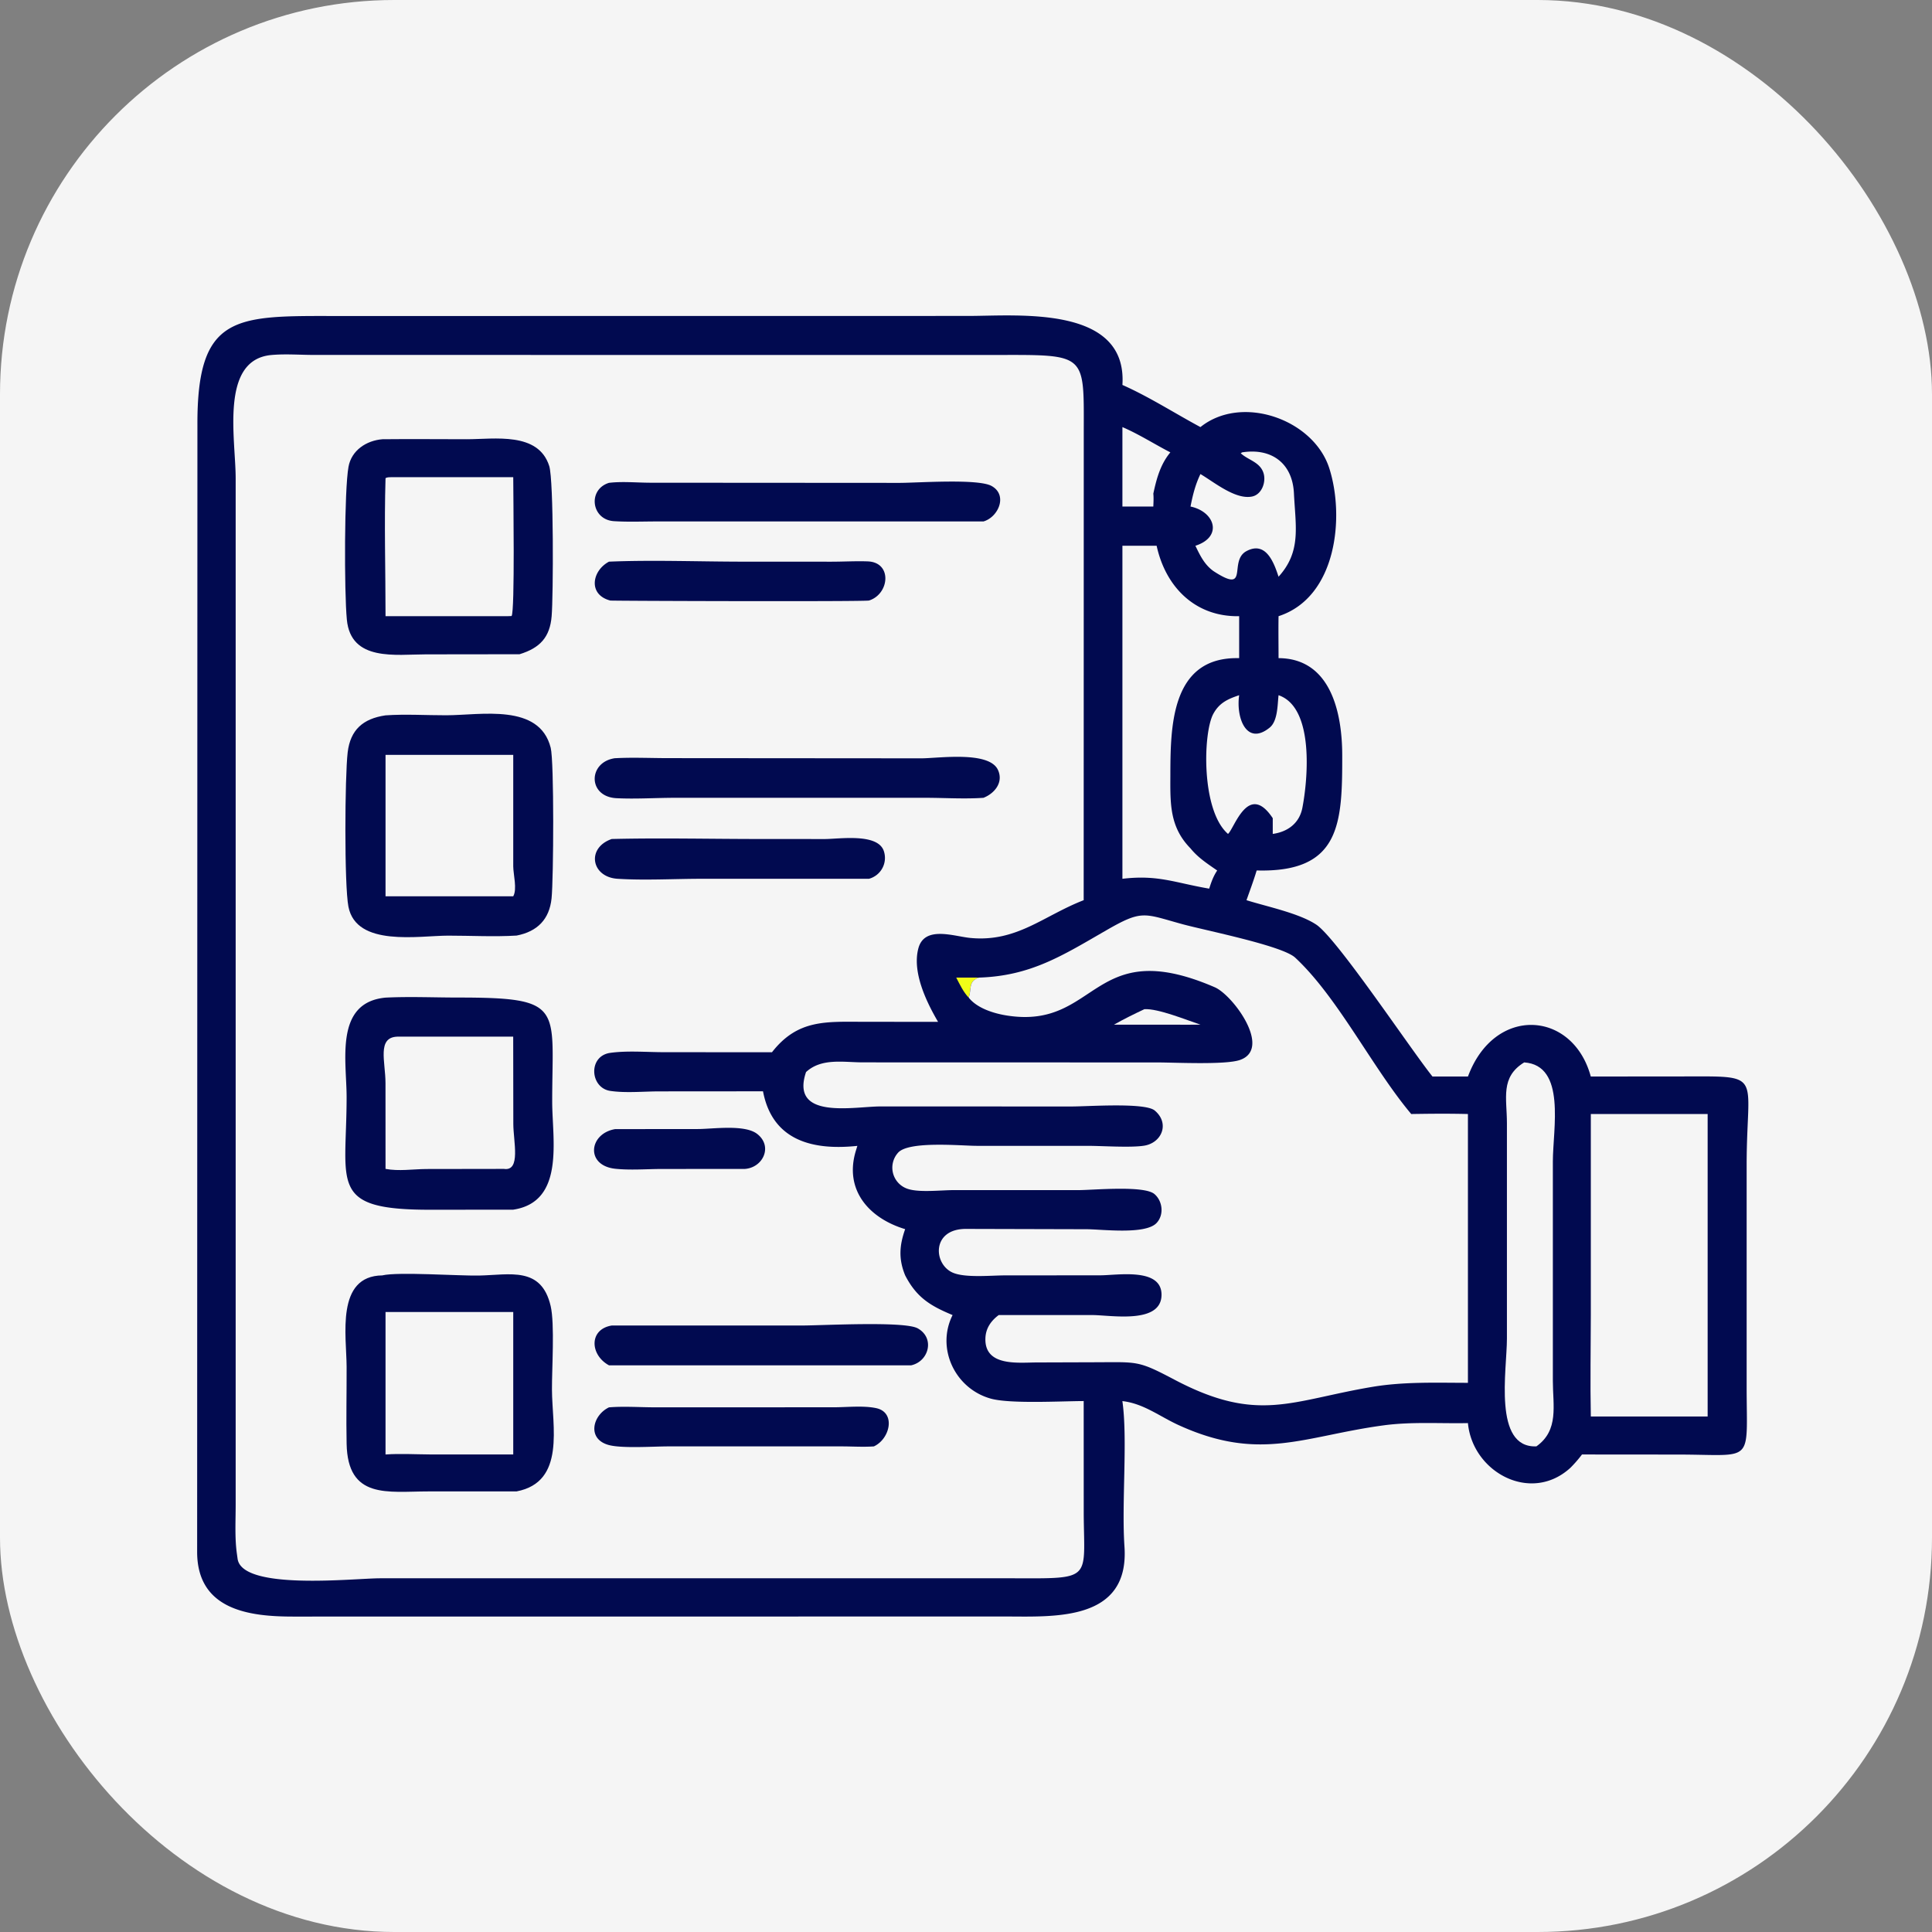
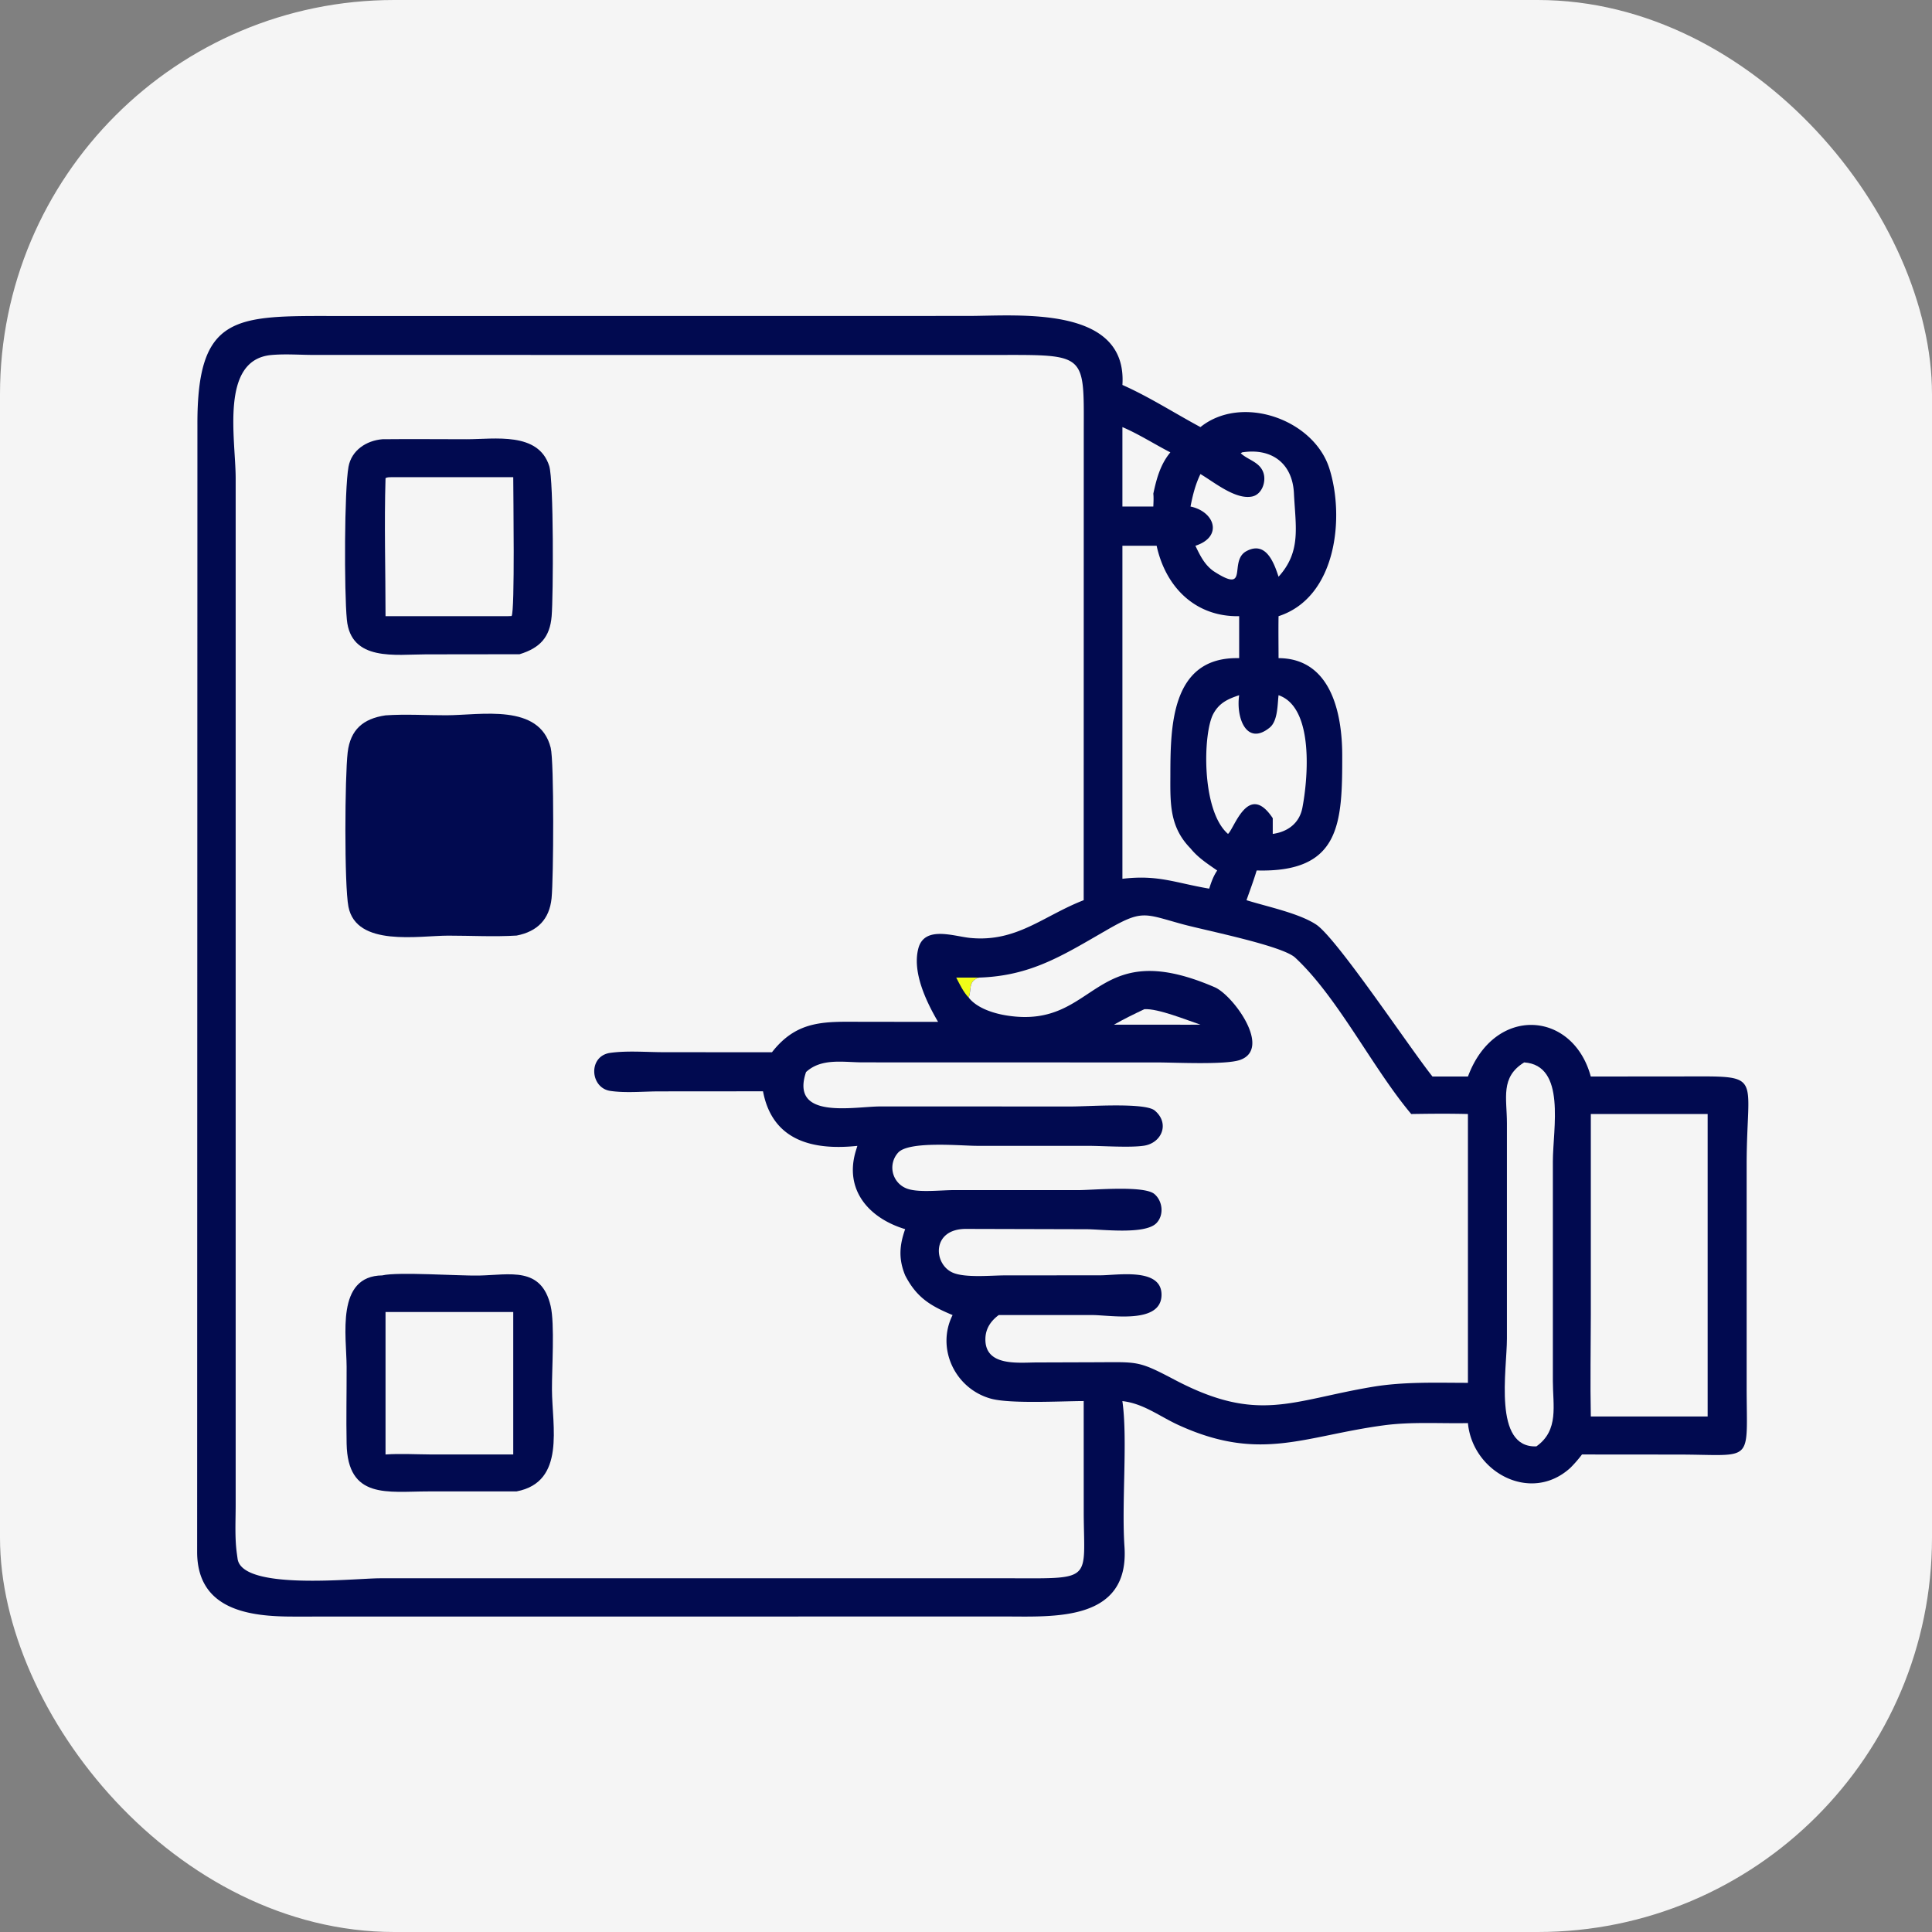
<svg xmlns="http://www.w3.org/2000/svg" width="49" height="49" fill="none">
  <rect width="100%" height="100%" fill="#808080" stroke="none" />
  <rect width="49" height="49" fill="#F5F5F5" rx="10" />
  <path fill="#010A50" d="m8.5 8.015 16.051-.002c1.261 0 4.046-.28 3.916 1.75.681.302 1.322.716 1.979 1.069 1.044-.84 2.867-.201 3.267 1.042.393 1.221.196 3.273-1.286 3.754-.006.354 0 .71 0 1.064 1.333.006 1.613 1.403 1.615 2.455.003 1.739-.042 2.988-2.17 2.93-.076.254-.17.504-.258.754.518.163 1.333.329 1.77.62.524.35 2.395 3.164 2.947 3.852h.9c.672-1.813 2.662-1.675 3.115 0l2.32-.002c2.094-.001 1.634-.105 1.633 2.245v5.623c.001 1.99.208 1.723-1.748 1.722l-2.428-.002a3.25 3.25 0 0 1-.294.338c-1.004.918-2.483.11-2.599-1.134-.71.014-1.424-.038-2.13.056-2.036.273-3.137.942-5.214-.008-.48-.22-.883-.545-1.42-.606.138.965-.023 2.584.053 3.69.132 1.909-1.794 1.773-3.021 1.773L7.437 41C6.352 41 5.014 40.847 5 39.38l.007-28.6c-.01-2.804.96-2.77 3.494-2.765Zm-1.62.989c-1.307.122-.904 2.12-.903 3.123v26.048c0 .403-.025.825.03 1.224l.019.137c.118.812 2.963.493 3.615.493h16.077c1.994.006 1.78.048 1.768-1.625l-.001-2.87c-.572.002-1.874.075-2.361-.063-.908-.256-1.385-1.28-.964-2.118-.567-.235-.915-.448-1.203-1.007-.17-.414-.147-.757 0-1.172-.917-.276-1.55-.992-1.252-1.982l.04-.13c-1.126.119-2.155-.127-2.393-1.384l-2.627.002c-.396 0-.857.046-1.246-.012-.518-.077-.568-.887 0-.965.43-.06.921-.017 1.357-.017l2.743.002c.653-.84 1.374-.773 2.323-.773l1.89.002c-.296-.505-.659-1.256-.501-1.86.154-.592.906-.307 1.324-.268 1.174.111 1.848-.562 2.87-.958l.002-11.875c.003-1.981.077-1.958-2.156-1.953L7.956 9.002c-.357-.001-.719-.03-1.075.002Zm21.587 4.838v8.446c.91-.107 1.33.102 2.201.25.053-.166.105-.315.203-.46-.246-.171-.486-.325-.676-.56-.53-.54-.515-1.13-.512-1.84.004-1.207-.002-3.015 1.722-2.986h.023v-1.064c-1.119.021-1.867-.746-2.093-1.786h-.868Zm3.96 3.79c-.028.245-.019.652-.223.82-.578.473-.86-.227-.776-.82-.288.097-.506.194-.657.476-.262.49-.308 2.451.374 3.042.162-.137.513-1.335 1.135-.399v.399c.384-.053.676-.274.751-.66.138-.71.31-2.545-.604-2.858Zm-.924-6.159-.035.022c.183.173.485.22.576.498.074.225-.038.548-.288.6-.422.086-.961-.364-1.31-.57-.13.27-.194.53-.252.824.62.13.828.768.124.995.119.246.227.474.455.64.937.612.373-.253.84-.504.496-.266.699.297.814.649.578-.638.433-1.257.39-2.118-.038-.767-.574-1.152-1.314-1.036Zm-3.036-.641v2.015h.784c.004-.11.011-.218 0-.327.081-.378.18-.745.432-1.047-.404-.208-.8-.463-1.216-.641Z" />
  <path fill="#F1FD18" d="M24.252 24.794h.577c-.276.094-.181.273-.26.508-.138-.142-.226-.335-.317-.508Z" />
  <path fill="#F5F5F5" d="M29.025 25.595c.346-.02 1.064.273 1.421.393-.254.004-.509 0-.763 0h-1.43c.251-.143.511-.27.772-.393Zm9.632 1.35c1.07.074.727 1.686.727 2.514v5.564c0 .625.159 1.25-.417 1.66-1.105.047-.748-1.933-.748-2.732v-5.465c0-.633-.172-1.167.438-1.541Zm1.69 1.309h2.963v7.672h-2.963c-.018-.86-.001-1.722 0-2.583v-5.089Z" />
  <path fill="#F5F5F5" d="M24.828 24.794c1.315-.041 2.122-.561 3.226-1.197.923-.533.954-.426 1.938-.157.589.16 2.53.544 2.857.848 1.083 1.007 1.961 2.799 2.943 3.966.48-.008.958-.012 1.438 0v6.818c-.808-.001-1.628-.032-2.428.103-2.064.347-2.895.932-5.009-.18-.92-.485-.922-.449-1.962-.445l-1.533.005c-.467.001-1.324.11-1.306-.605.006-.258.14-.45.338-.597h2.376c.464.001 1.746.239 1.753-.51.007-.703-1.125-.497-1.556-.498l-2.429.002c-.347.001-1.002.067-1.313-.071-.492-.217-.537-1.111.34-1.108l3.05.008c.39 0 1.49.144 1.779-.155.197-.204.16-.559-.052-.738-.266-.223-1.56-.099-1.917-.099H24.19c-.317 0-.857.064-1.15-.026a.566.566 0 0 1-.266-.919c.264-.31 1.61-.178 1.997-.178h2.799c.389 0 1.082.05 1.436-.002.458-.065.671-.567.28-.894-.25-.209-1.718-.1-2.116-.102l-4.84-.001c-.671 0-2.299.35-1.887-.872.39-.36.94-.248 1.43-.246l7.485.002c.434 0 1.713.065 2.085-.061.832-.282-.172-1.647-.634-1.846-3.126-1.351-2.956 1.077-5.265.718-.328-.05-.76-.182-.975-.455.079-.234-.015-.414.26-.508Z" />
-   <path fill="#010A50" d="m15.602 28.637 2.095-.002c.377 0 1.184-.123 1.504.122.41.315.15.862-.316.89l-2.119.001c-.377.002-.783.034-1.157-.005-.768-.08-.675-.894-.007-1.006Zm-.156-14.392c1.102-.046 2.27-.001 3.379 0l2.26.001c.305 0 .615-.019.92-.008.632.021.556.83.034.993-.215.03-6.523.01-6.561 0-.57-.149-.466-.757-.032-.986Zm-.001 21.449c.374-.031.771-.002 1.147-.001l4.547-.001c.338 0 .757-.048 1.084.022.502.107.355.778-.059.97-.271.019-.55 0-.821 0h-4.395c-.375 0-1.198.058-1.526-.04-.54-.16-.388-.754.023-.95Zm.073-14.415c1.249-.03 2.506 0 3.755 0l1.654.001c.368-.002 1.345-.156 1.491.311a.548.548 0 0 1-.379.697H17.8c-.704 0-1.435.044-2.136 0-.67-.042-.8-.785-.146-1.01Zm0 12.339h4.829c.502 0 2.59-.116 2.928.072.441.245.285.838-.166.938h-7.663c-.485-.262-.515-.916.072-1.01Zm-.072-21.372c.335-.04.703-.004 1.042-.003l6.325.004c.45 0 1.984-.112 2.333.077.42.229.178.79-.202.901H16.67c-.363 0-.737.016-1.099-.007-.577-.037-.671-.803-.126-.972Zm.156 6.984c.444-.024.901-.002 1.346-.002l6.418.005c.43 0 1.722-.195 1.945.295.144.315-.084.593-.367.706-.474.034-.974.001-1.45 0h-6.371c-.492 0-.998.035-1.488.01-.736-.038-.725-.92-.033-1.015Zm-5.824 6.072c.606-.03 1.229-.002 1.837-.002 2.716 0 2.39.24 2.39 2.638 0 .96.331 2.543-.989 2.742l-2.114.002c-2.58 0-2.11-.64-2.111-2.865-.001-.92-.31-2.393.987-2.515Z" />
  <path fill="#F5F5F5" d="M10.074 26.292h2.942l.003 2.212c0 .441.198 1.208-.238 1.142l-1.97.003c-.34.003-.697.06-1.033-.003l-.001-2.174c0-.543-.22-1.16.297-1.18Z" />
  <path fill="#010A50" d="M9.7 11.14c.712-.008 1.424 0 2.136 0 .707 0 1.817-.194 2.094.68.115.367.104 3.296.061 3.808-.044.533-.295.806-.814.965l-2.375.003c-.763 0-1.903.189-2.005-.88-.069-.715-.065-3.3.042-3.878.076-.418.454-.665.86-.698Z" />
  <path fill="#F5F5F5" d="M9.94 12.102h3.077c0 .406.045 3.413-.042 3.522l-.112.004H9.778c0-1.163-.035-2.337 0-3.5.046-.03.107-.023.162-.026Z" />
  <path fill="#010A50" d="M9.7 32.346c.401-.093 1.926.015 2.448.005.787-.016 1.582-.24 1.818.773.106.459.03 1.588.033 2.118.003.93.353 2.344-.896 2.583l-2.242.001c-1.028 0-2.044.208-2.07-1.213-.013-.648.002-1.298 0-1.946-.002-.78-.283-2.309.909-2.32Z" />
  <path fill="#F5F5F5" d="M9.778 33.275h3.239v3.614l-2.119-.001c-.37-.002-.75-.025-1.12.001v-3.614Z" />
  <path fill="#010A50" d="M9.778 18.143c.504-.035 1.035-.001 1.542-.002.877-.002 2.361-.311 2.647.824.089.354.073 3.32.022 3.82-.055.528-.356.84-.886.943-.568.035-1.162.002-1.733.002-.749 0-2.332.294-2.533-.734-.107-.545-.092-3.302-.019-3.916.069-.57.387-.853.96-.937Z" />
-   <path fill="#F5F5F5" d="M9.778 19.145h3.239v2.825c.001.21.104.58 0 .762H9.778v-3.587Z" />
</svg>